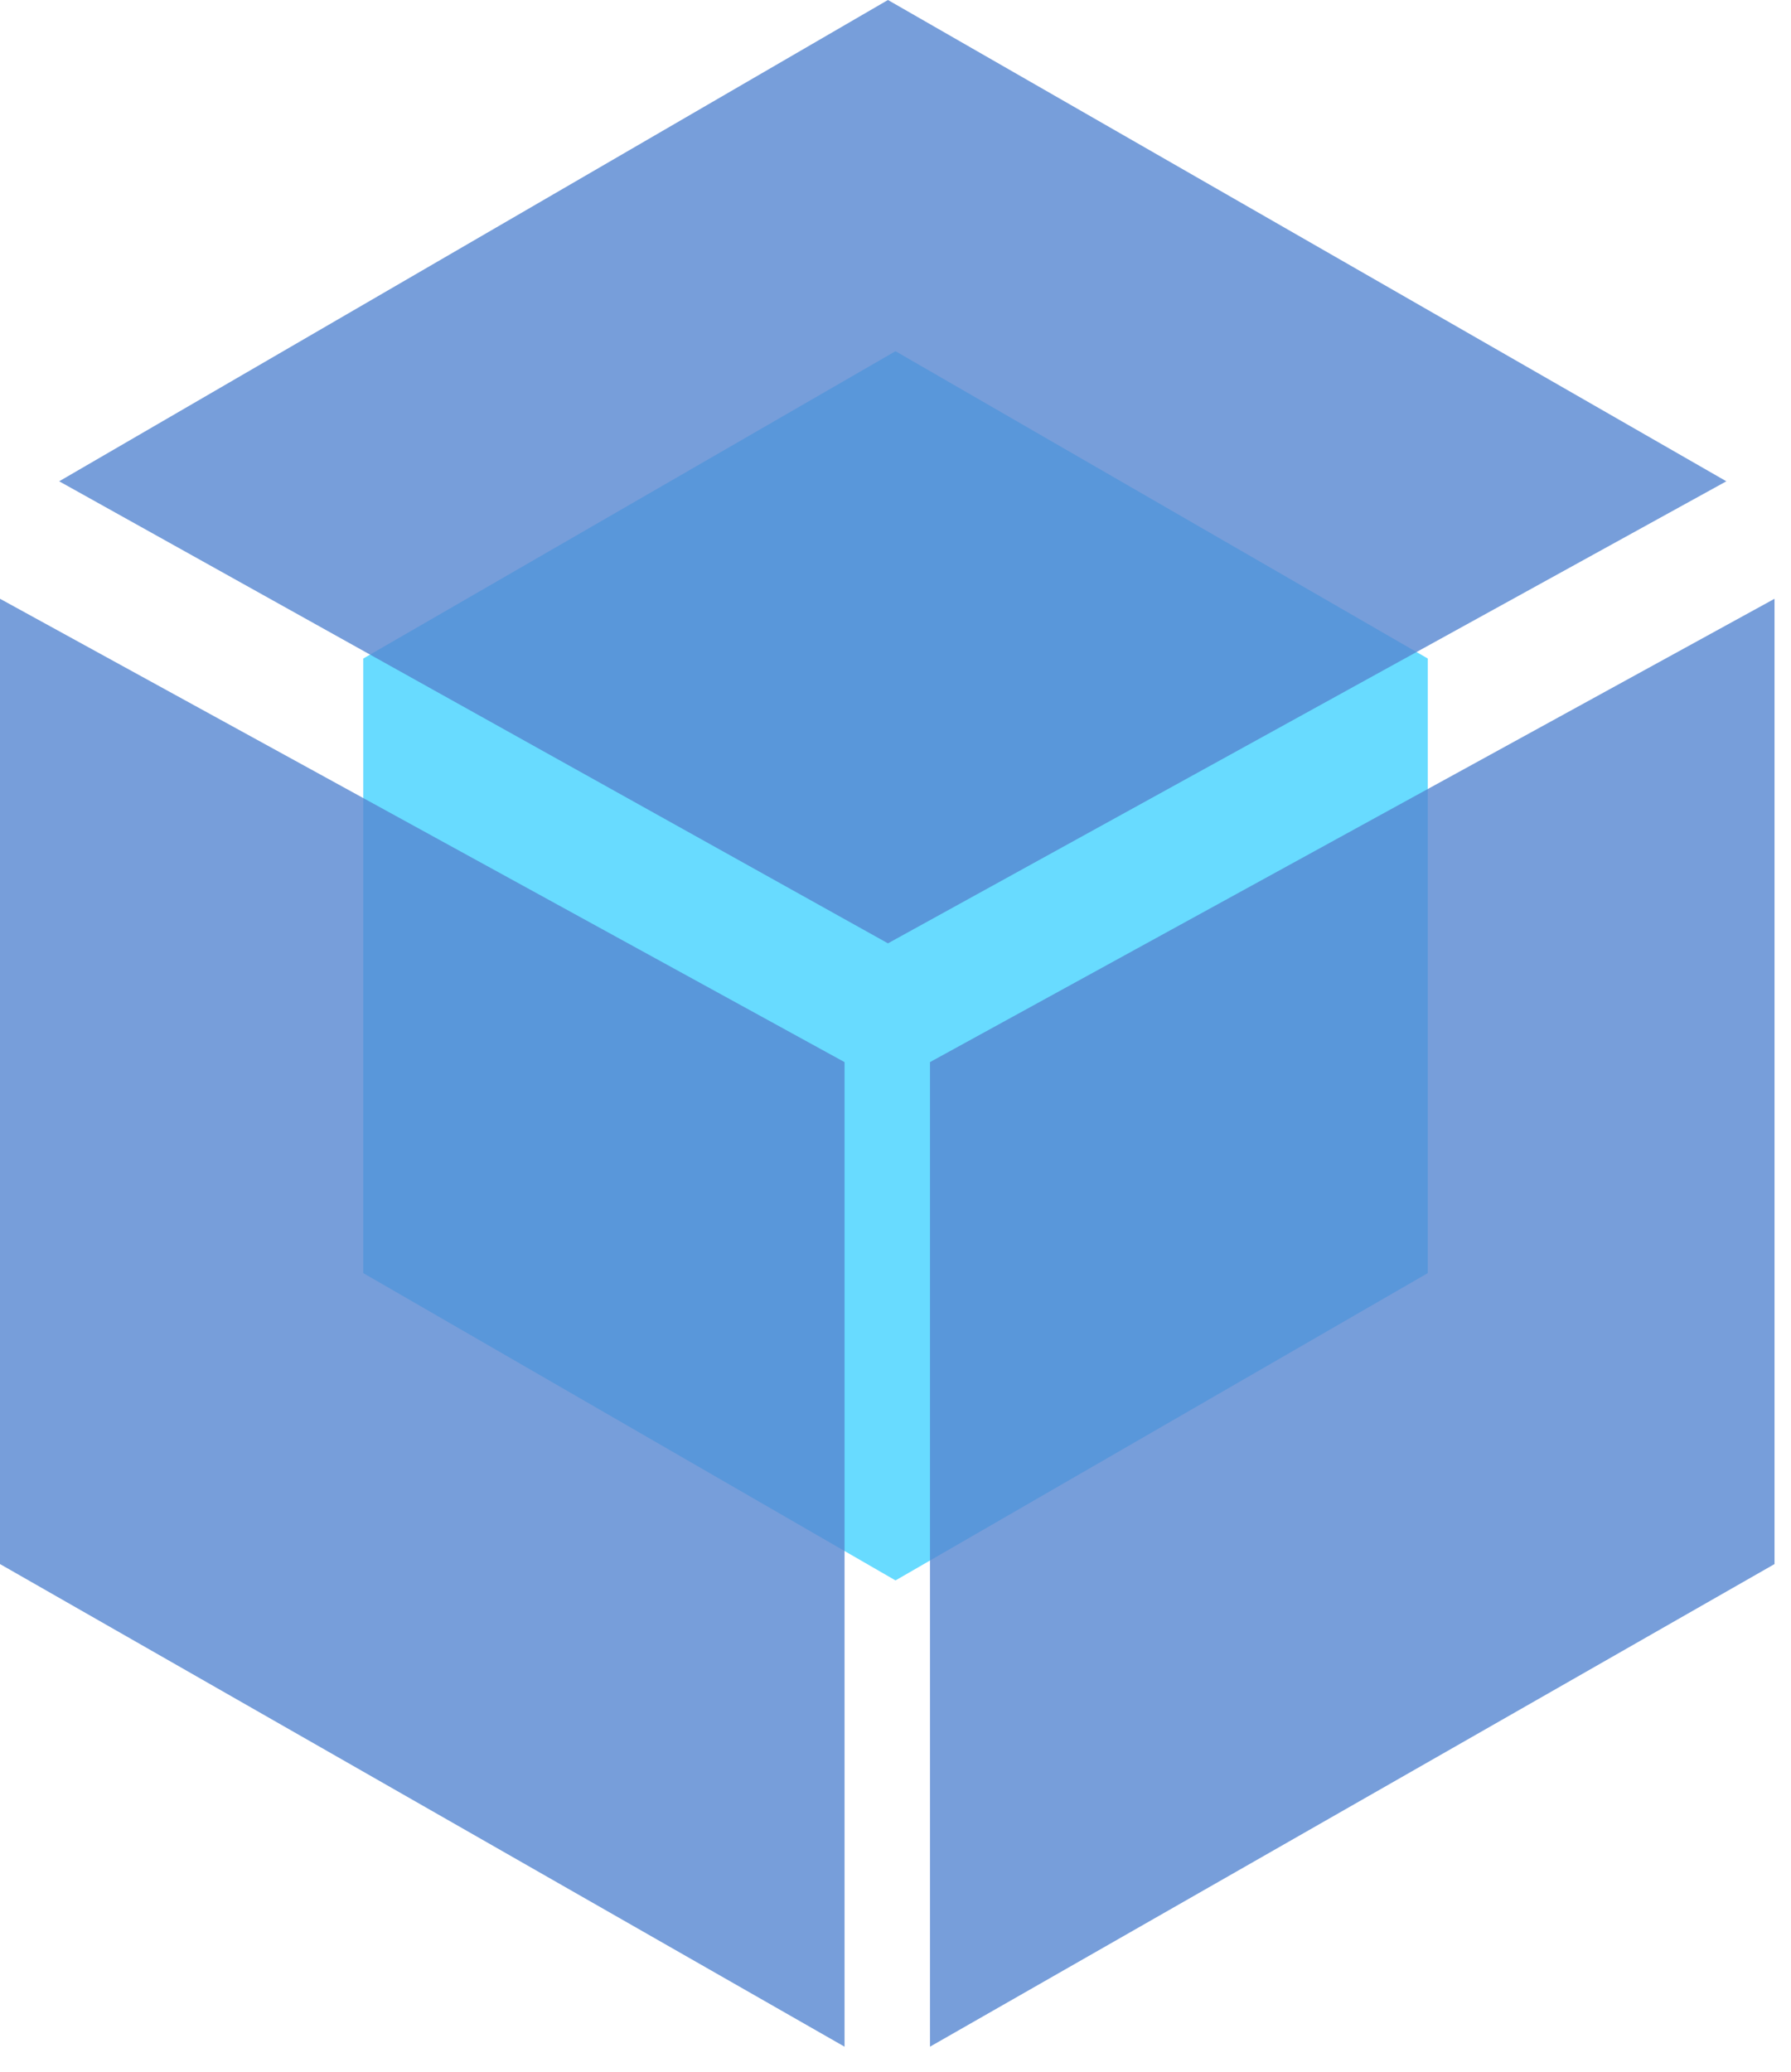
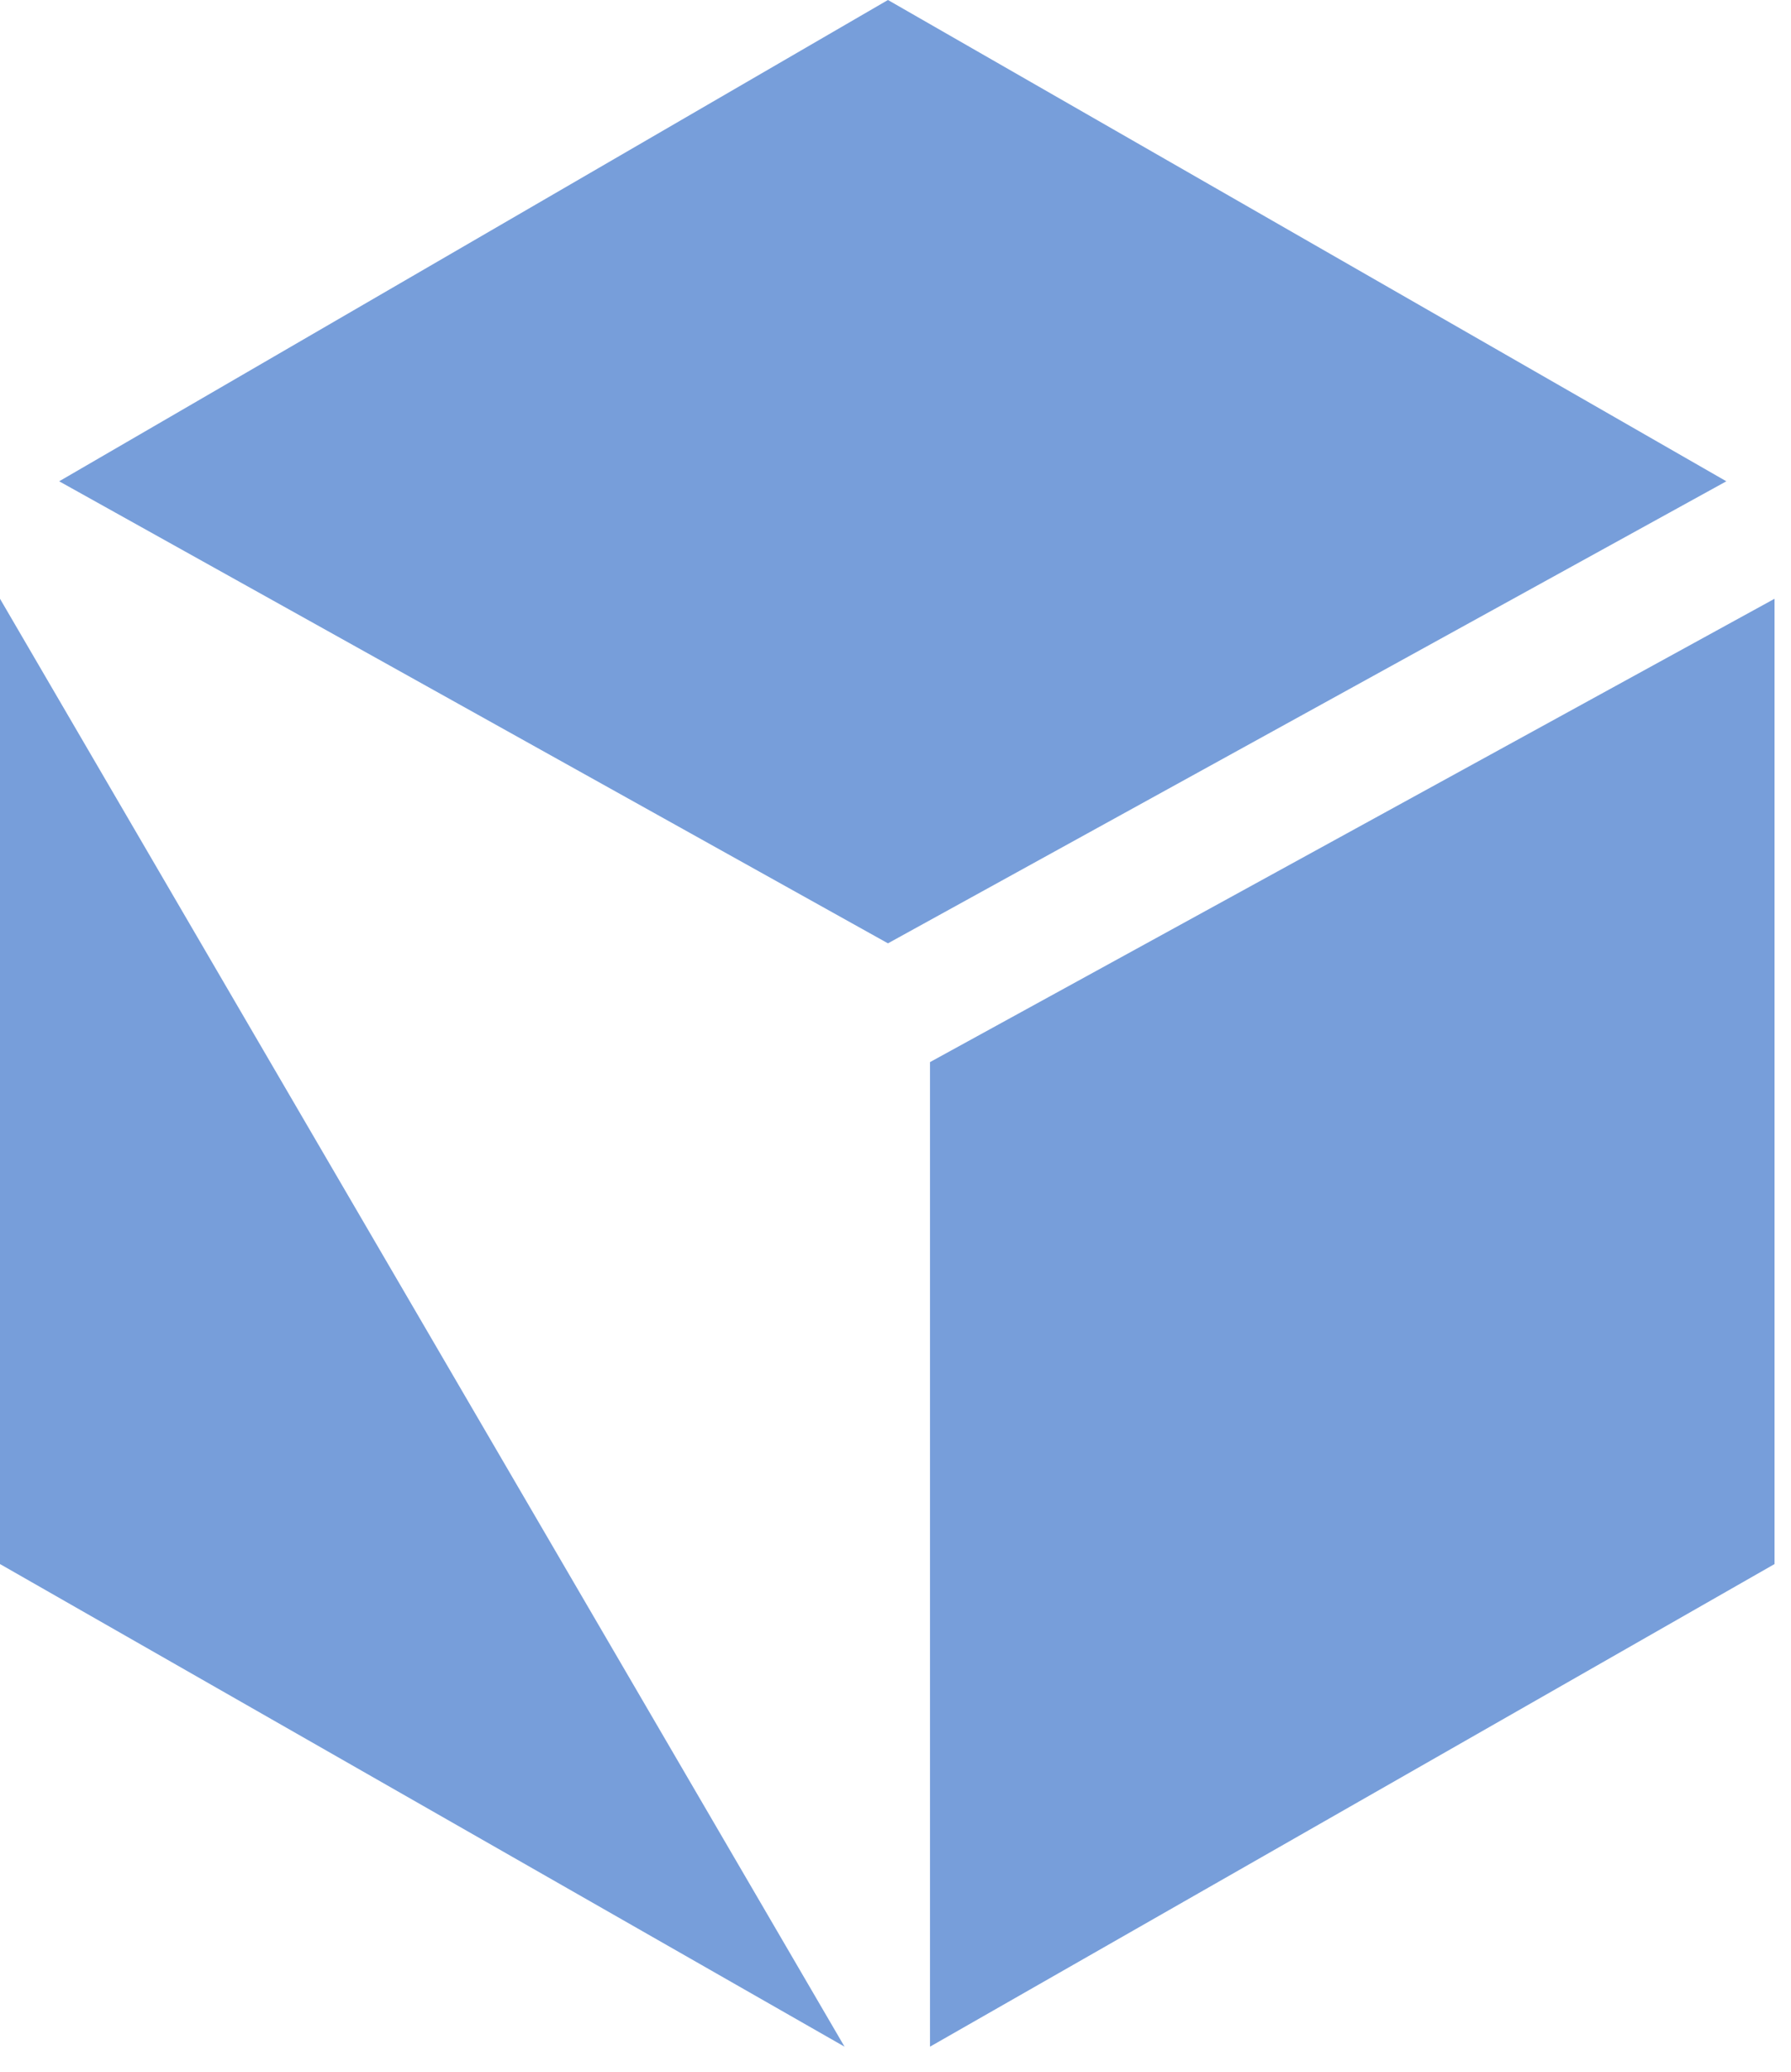
<svg xmlns="http://www.w3.org/2000/svg" width="51" height="59" viewBox="0 0 51 59" fill="none">
-   <path d="M25.5 45L10.345 36.25L10.345 18.75L25.5 10L40.656 18.75L40.656 36.25L25.5 45Z" fill="#68DBFF" />
  <path d="M26.482 58.276V30.242L50.531 17.049V44.534L26.482 58.276Z" fill="#5586D0" fill-opacity="0.8" />
-   <path d="M24.049 58.276V30.242L-1.90735e-06 17.049V44.534L24.049 58.276Z" fill="#5586D0" fill-opacity="0.8" />
+   <path d="M24.049 58.276L-1.90735e-06 17.049V44.534L24.049 58.276Z" fill="#5586D0" fill-opacity="0.8" />
  <path d="M25.285 0L1.685 13.704L25.285 26.86L49.159 13.704L25.285 0Z" fill="#5586D0" fill-opacity="0.8" />
</svg>